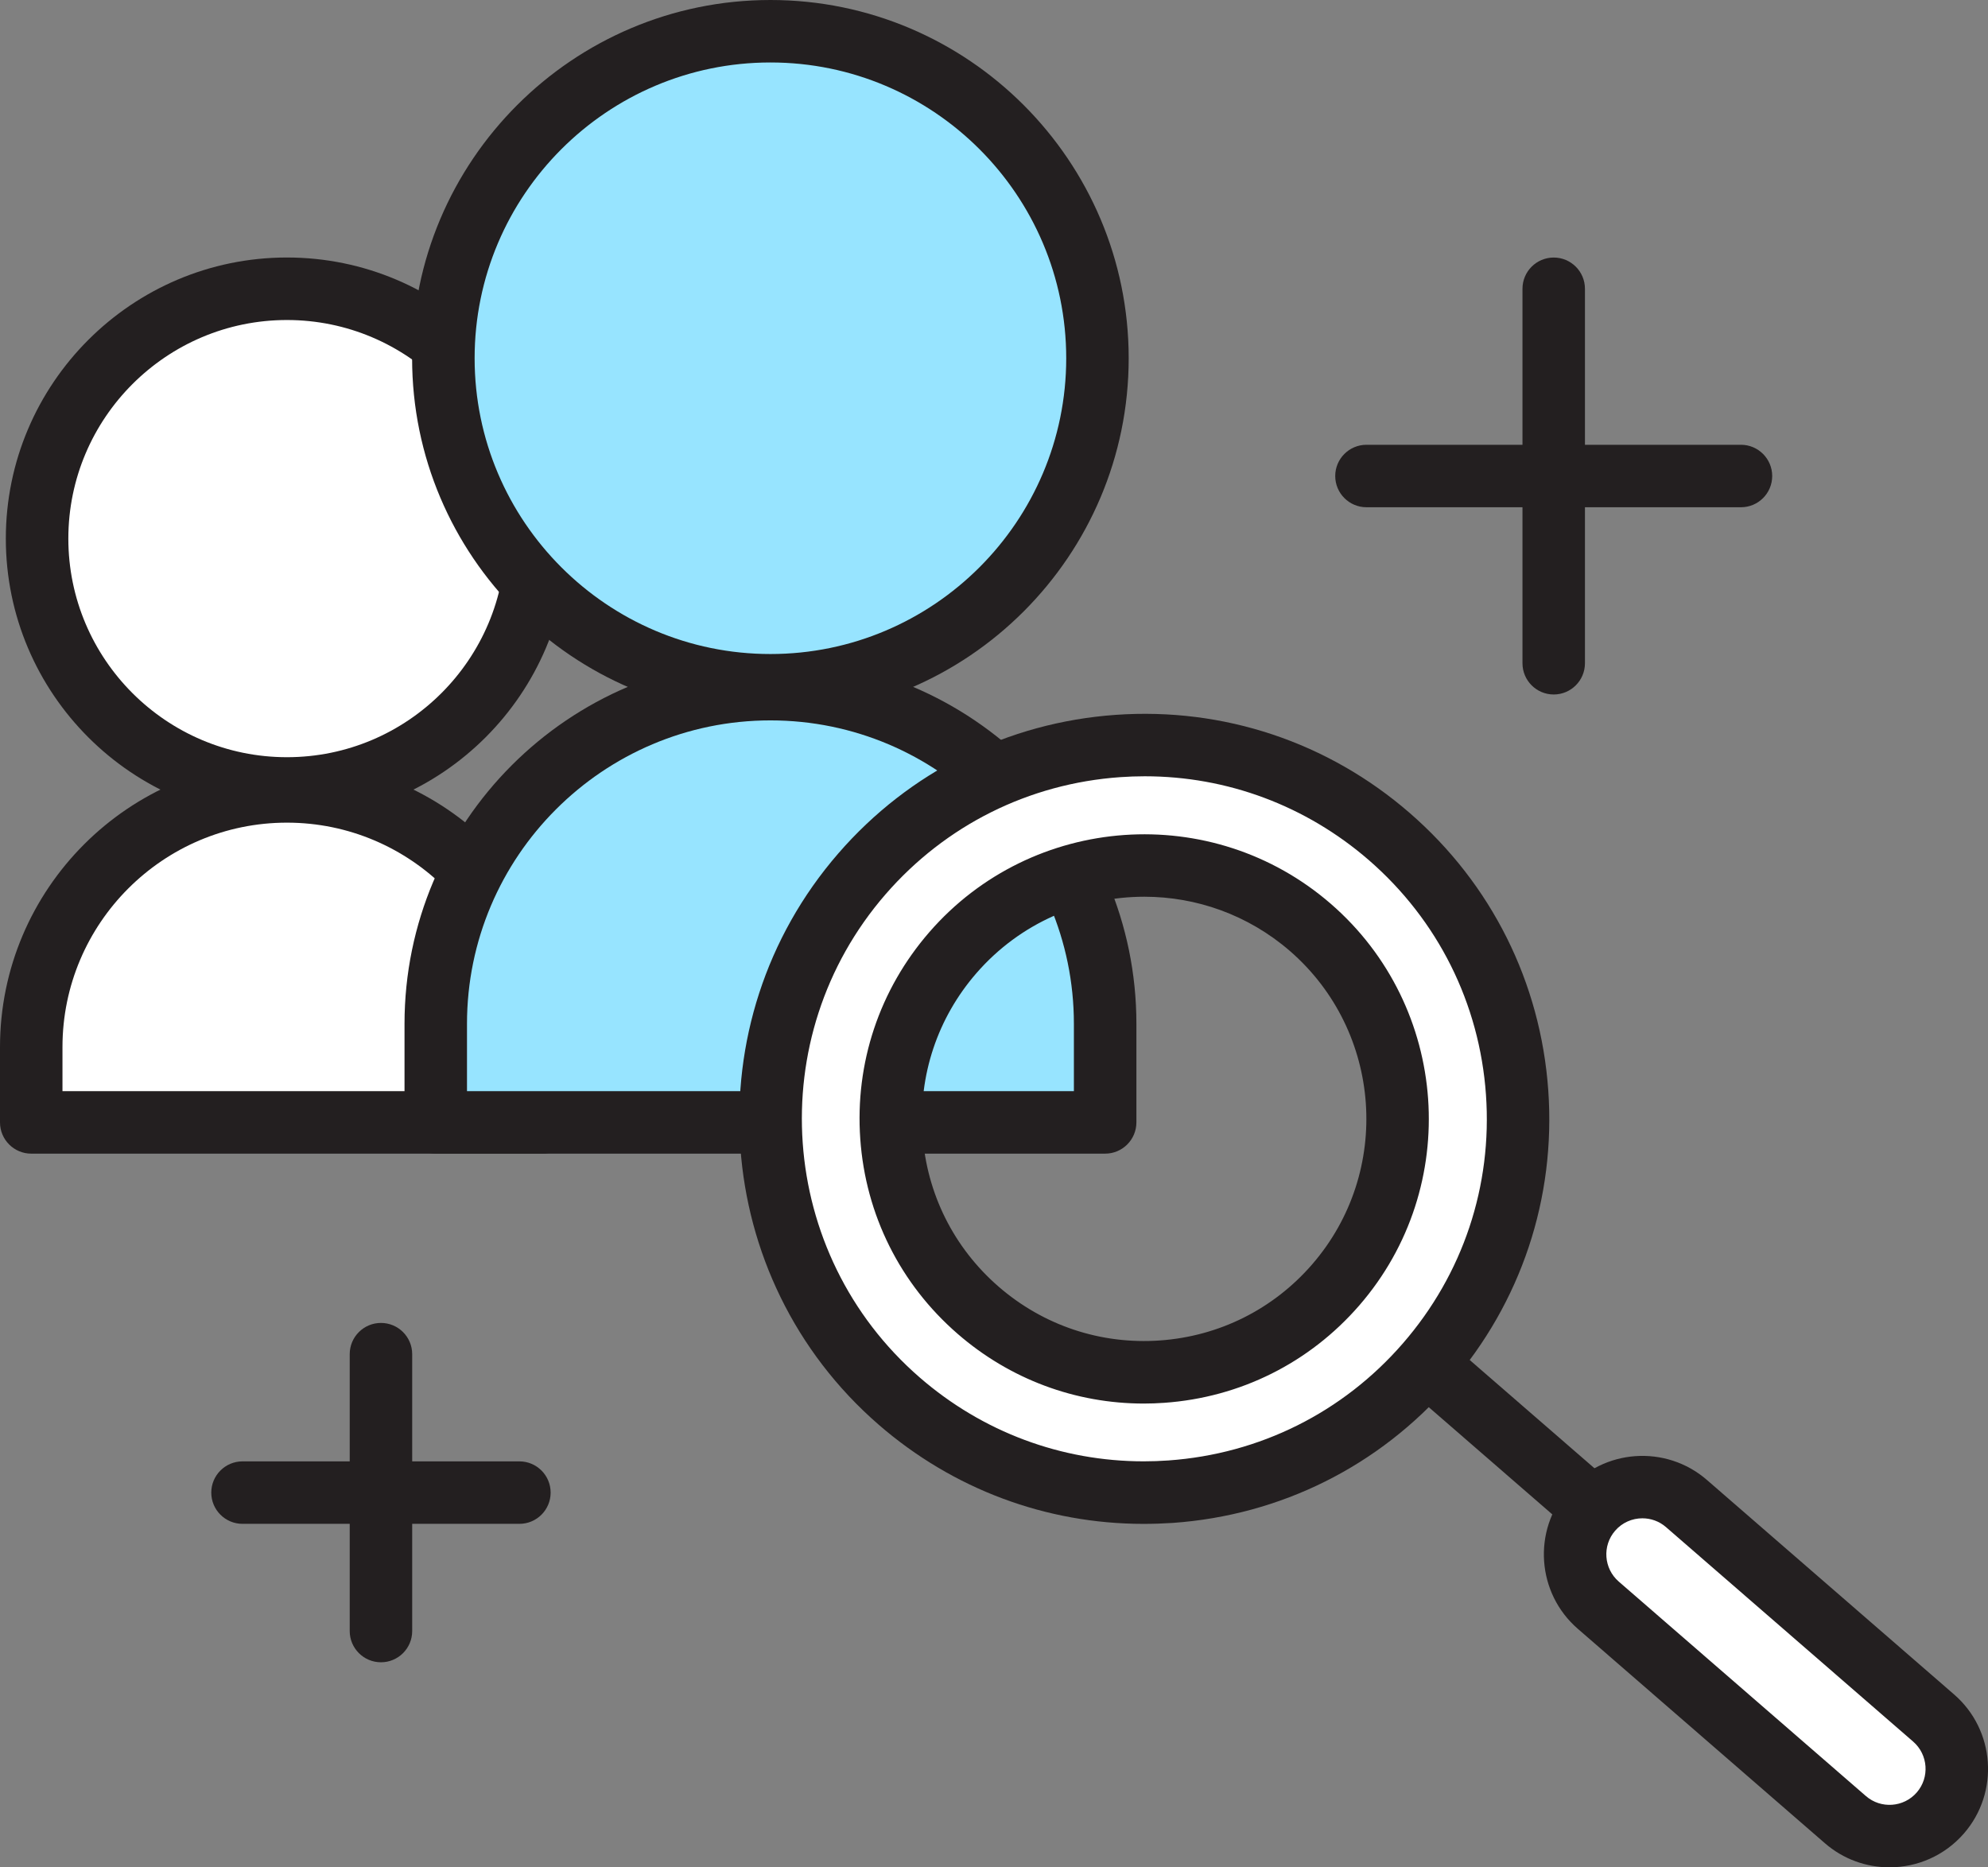
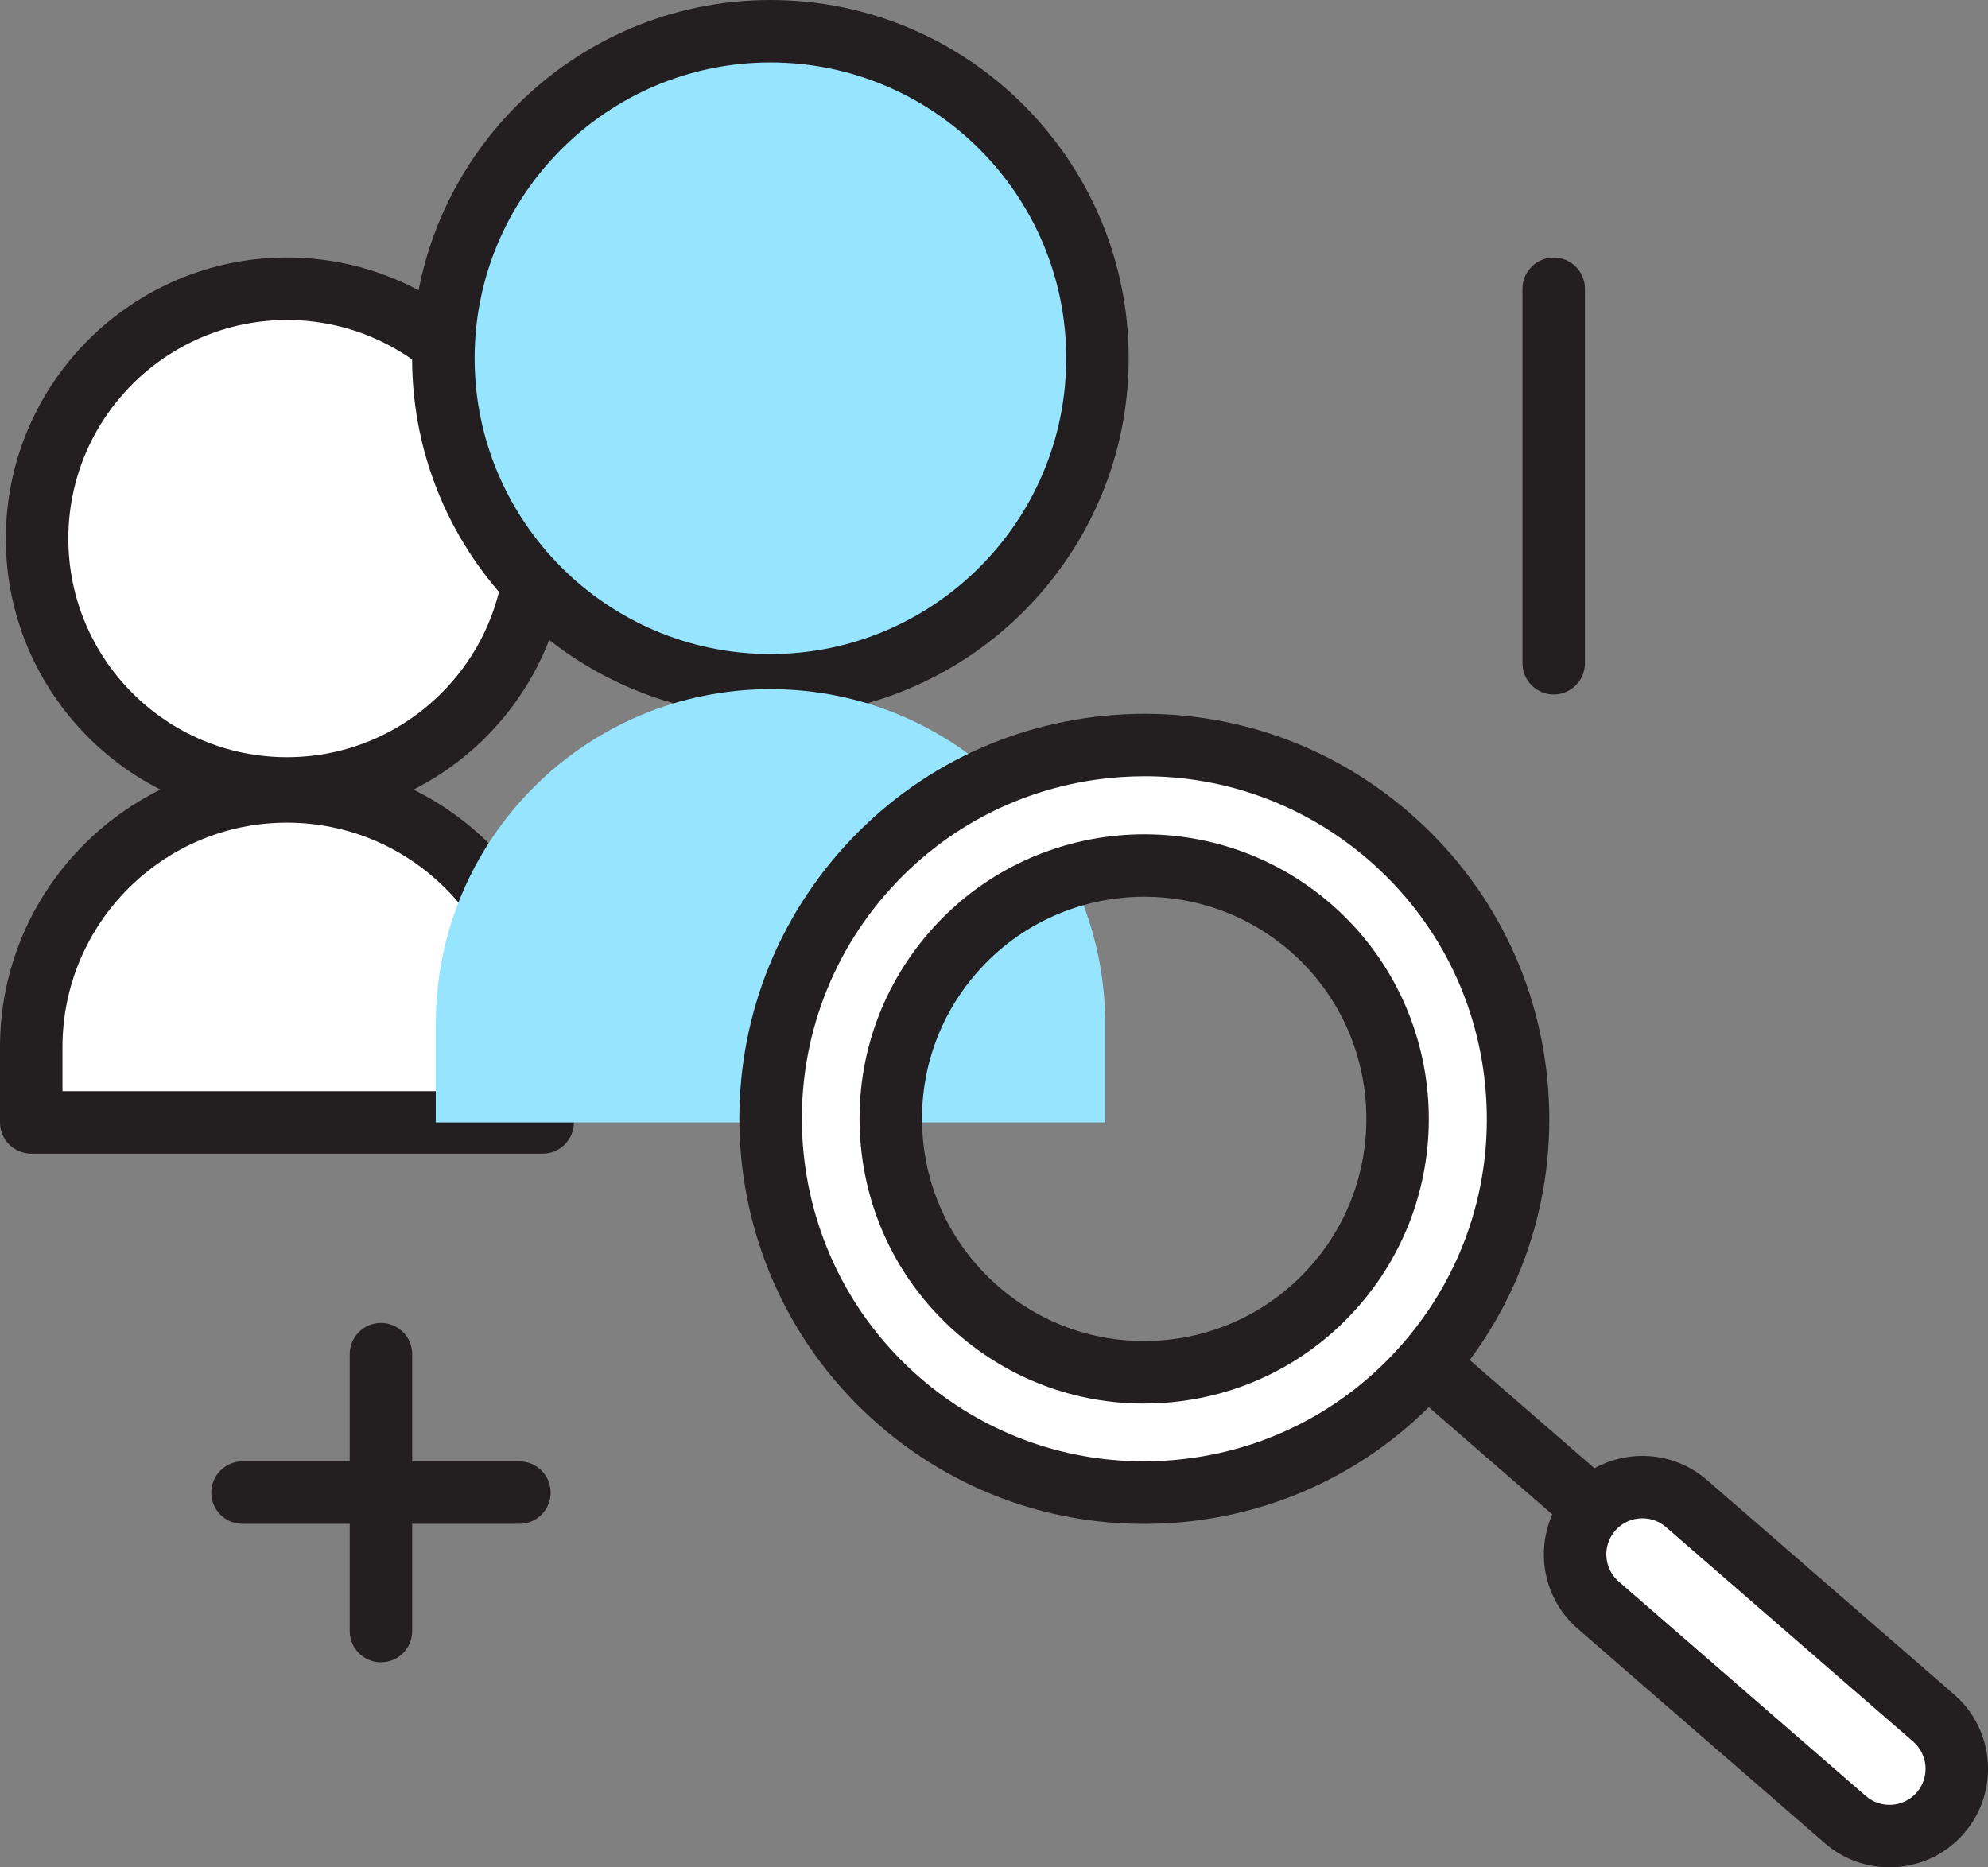
<svg xmlns="http://www.w3.org/2000/svg" version="1.1" x="0px" y="0px" width="47.415px" height="44.54px" viewBox="0 0 47.415 44.54" style="overflow:visible;enable-background:new 0 0 47.415 44.54;" xml:space="preserve">
  <rect x="0" y="0" width="47.415" height="44.54" fill="#808080" stroke="none" />
  <style type="text/css">
	.st0{fill:#FFFFFF;}
	.st1{fill:#231F20;}
	.st2{fill:#97E4FF;}
</style>
  <defs>
</defs>
  <g>
    <g>
      <g>
        <path class="st0" d="M12.803,12.847c0,3.291-2.668,5.959-5.959,5.959c-3.291,0-5.959-2.668-5.959-5.959     c0-3.291,2.668-5.959,5.959-5.959C10.135,6.888,12.803,9.556,12.803,12.847z" />
        <path class="st1" d="M6.844,19.552c-3.697,0-6.705-3.008-6.705-6.705c0-3.697,3.008-6.705,6.705-6.705     c3.697,0,6.705,3.008,6.705,6.705C13.549,16.544,10.541,19.552,6.844,19.552z M6.844,7.633c-2.875,0-5.214,2.339-5.214,5.214     s2.339,5.214,5.214,5.214s5.214-2.339,5.214-5.214S9.719,7.633,6.844,7.633z" />
      </g>
      <g>
        <path class="st0" d="M12.943,26.772H0.745v-1.796c0-3.368,2.73-6.099,6.099-6.099l0,0c3.368,0,6.099,2.731,6.099,6.099V26.772z" />
        <path class="st1" d="M12.943,27.517H0.745C0.334,27.517,0,27.183,0,26.772v-1.796c0-3.774,3.07-6.844,6.844-6.844     s6.844,3.07,6.844,6.844v1.796C13.688,27.183,13.354,27.517,12.943,27.517z M1.49,26.027h10.707v-1.051     c0-2.952-2.402-5.354-5.354-5.354S1.49,22.024,1.49,24.976V26.027z" />
      </g>
    </g>
    <g>
      <ellipse transform="matrix(0.216 -0.976 0.976 0.216 6.058 24.638)" class="st2" cx="18.375" cy="8.545" rx="7.8" ry="7.8" />
      <path class="st1" d="M18.375,17.091c-4.712,0-8.546-3.833-8.546-8.545S13.663,0,18.375,0c4.712,0,8.545,3.833,8.545,8.545    S23.087,17.091,18.375,17.091z M18.375,1.49c-3.89,0-7.055,3.165-7.055,7.055s3.165,7.055,7.055,7.055    c3.89,0,7.055-3.165,7.055-7.055S22.266,1.49,18.375,1.49z" />
    </g>
    <g>
      <path class="st2" d="M26.358,26.772H10.393v-2.351c0-4.409,3.574-7.983,7.983-7.983l0,0c4.409,0,7.983,3.574,7.983,7.983V26.772z" />
-       <path class="st1" d="M26.358,27.517H10.393c-0.412,0-0.745-0.334-0.745-0.745v-2.351c0-4.813,3.915-8.728,8.728-8.728    c4.812,0,8.728,3.915,8.728,8.728v2.351C27.103,27.183,26.77,27.517,26.358,27.517z M11.138,26.027h14.475v-1.606    c0-3.991-3.247-7.238-7.237-7.238c-3.991,0-7.238,3.247-7.238,7.238V26.027z" />
    </g>
    <g>
      <g>
        <path class="st0" d="M20.558,20.843c-3.227,3.718-2.829,9.349,0.889,12.577s9.349,2.829,12.577-0.889s2.83-9.349-0.889-12.577     C29.416,16.726,23.785,17.125,20.558,20.843z M31.856,30.649c-2.188,2.521-6.006,2.791-8.528,0.603     c-2.521-2.188-2.791-6.006-0.603-8.528c2.188-2.521,6.006-2.791,8.528-0.603S34.044,28.128,31.856,30.649z" />
        <path class="st1" d="M27.276,36.348c-2.324,0-4.545-0.827-6.318-2.365c-4.023-3.492-4.455-9.605-0.963-13.628     c1.691-1.949,4.041-3.122,6.614-3.304c2.574-0.182,5.065,0.649,7.014,2.341c1.949,1.692,3.122,4.041,3.304,6.615     s-0.649,5.065-2.341,7.014c-1.691,1.949-4.041,3.122-6.614,3.304C27.739,36.34,27.507,36.348,27.276,36.348z M27.303,18.516     c-0.195,0-0.391,0.007-0.588,0.021c-2.177,0.154-4.163,1.146-5.594,2.794l0,0c-2.953,3.402-2.587,8.573,0.815,11.525     c1.499,1.301,3.378,2,5.343,2c0.195,0,0.391-0.007,0.588-0.021c2.177-0.154,4.164-1.146,5.594-2.794     c1.431-1.648,2.134-3.755,1.98-5.932c-0.154-2.177-1.146-4.163-2.794-5.594C31.147,19.216,29.268,18.516,27.303,18.516z      M27.281,33.478c-1.634,0-3.195-0.581-4.441-1.663c-1.37-1.189-2.195-2.84-2.322-4.649c-0.128-1.809,0.456-3.56,1.645-4.93     c2.454-2.828,6.751-3.131,9.579-0.677c2.828,2.454,3.131,6.751,0.677,9.579c-1.189,1.37-2.84,2.194-4.649,2.322     C27.606,33.472,27.443,33.478,27.281,33.478z M27.294,21.389c-1.484,0-2.959,0.618-4.006,1.823     c-0.928,1.069-1.384,2.436-1.284,3.848c0.1,1.412,0.744,2.701,1.813,3.629c1.069,0.928,2.436,1.384,3.848,1.284     c1.412-0.1,2.701-0.744,3.629-1.813c1.915-2.207,1.678-5.561-0.528-7.476C29.764,21.816,28.526,21.389,27.294,21.389z" />
      </g>
      <g>
        <path class="st0" d="M34.465,32.914l5.185,4.5L34.465,32.914z" />
        <path class="st1" d="M39.649,38.159c-0.173,0-0.347-0.06-0.488-0.182l-5.185-4.5c-0.311-0.27-0.344-0.74-0.074-1.051     c0.27-0.311,0.74-0.344,1.051-0.074l5.185,4.5c0.311,0.27,0.344,0.74,0.074,1.051C40.065,38.072,39.858,38.159,39.649,38.159z" />
      </g>
      <g>
        <path class="st0" d="M46.278,43.243L46.278,43.243c-0.581,0.669-1.595,0.741-2.264,0.16l-5.895-5.116     c-0.669-0.581-0.741-1.595-0.16-2.264l0,0c0.581-0.669,1.595-0.741,2.264-0.16l5.895,5.116     C46.788,41.56,46.859,42.574,46.278,43.243z" />
        <path class="st1" d="M45.065,44.54c-0.546,0-1.095-0.189-1.539-0.574l-5.895-5.116c-0.979-0.849-1.084-2.337-0.234-3.315     c0.849-0.979,2.336-1.084,3.315-0.234l5.895,5.116c0.979,0.849,1.084,2.337,0.234,3.315h0     C46.377,44.266,45.723,44.54,45.065,44.54z M39.172,36.215c-0.241,0-0.48,0.1-0.65,0.296c-0.311,0.358-0.272,0.902,0.086,1.213     l5.895,5.116c0.358,0.311,0.902,0.272,1.213-0.086c0.311-0.358,0.272-0.902-0.086-1.213l-5.895-5.116     C39.573,36.284,39.372,36.215,39.172,36.215z" />
      </g>
    </g>
    <g>
      <g>
        <path class="st0" d="M37.057,6.888v8.932V6.888z" />
        <path class="st1" d="M37.057,16.565c-0.411,0-0.745-0.334-0.745-0.745V6.888c0-0.412,0.334-0.745,0.745-0.745     c0.412,0,0.745,0.334,0.745,0.745v8.932C37.802,16.231,37.469,16.565,37.057,16.565z" />
      </g>
      <g>
        <path class="st0" d="M41.523,11.354h-8.932H41.523z" />
-         <path class="st1" d="M41.523,12.099h-8.932c-0.411,0-0.745-0.334-0.745-0.745c0-0.411,0.334-0.745,0.745-0.745h8.932     c0.411,0,0.745,0.334,0.745,0.745C42.268,11.765,41.935,12.099,41.523,12.099z" />
      </g>
    </g>
    <g>
      <g>
        <path class="st0" d="M9.086,32.3v6.604V32.3z" />
        <path class="st1" d="M9.086,39.649c-0.411,0-0.745-0.334-0.745-0.745V32.3c0-0.412,0.334-0.745,0.745-0.745     c0.412,0,0.745,0.334,0.745,0.745v6.604C9.831,39.316,9.497,39.649,9.086,39.649z" />
      </g>
      <g>
        <path class="st0" d="M12.388,35.602H5.784H12.388z" />
        <path class="st1" d="M12.388,36.347H5.784c-0.412,0-0.745-0.334-0.745-0.745c0-0.411,0.334-0.745,0.745-0.745h6.604     c0.412,0,0.745,0.334,0.745,0.745C13.133,36.014,12.799,36.347,12.388,36.347z" />
      </g>
    </g>
  </g>
</svg>